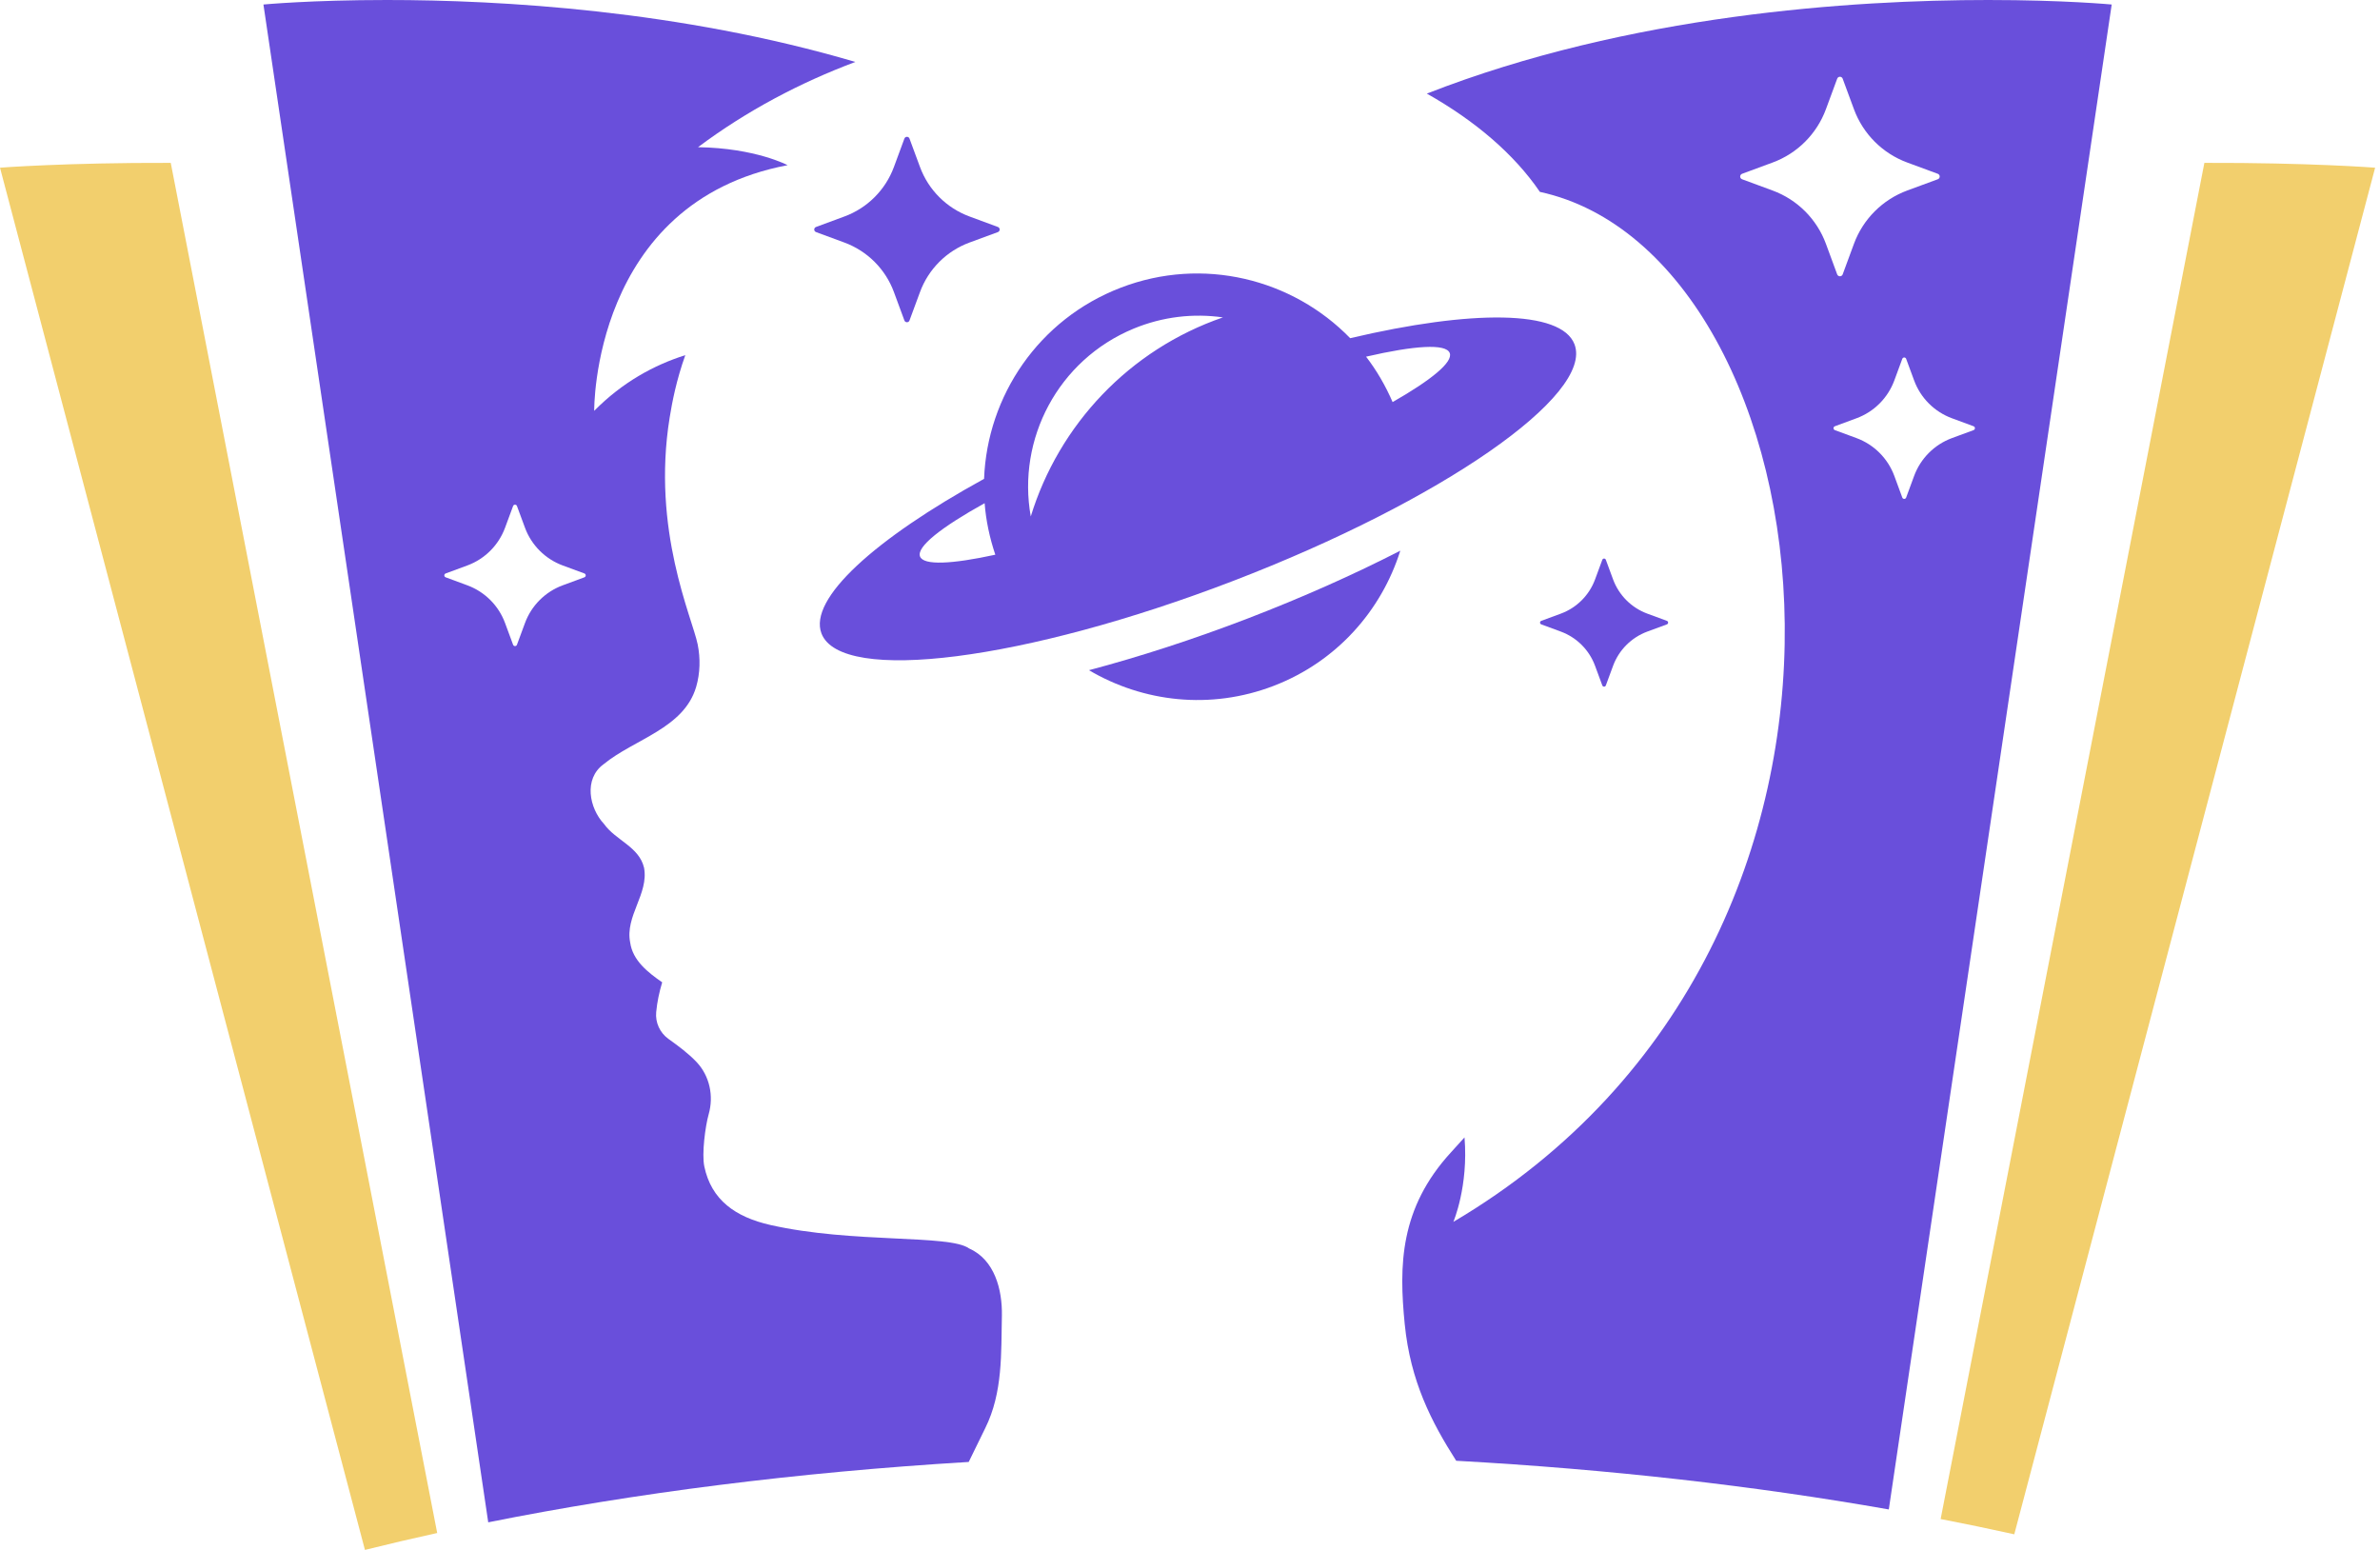
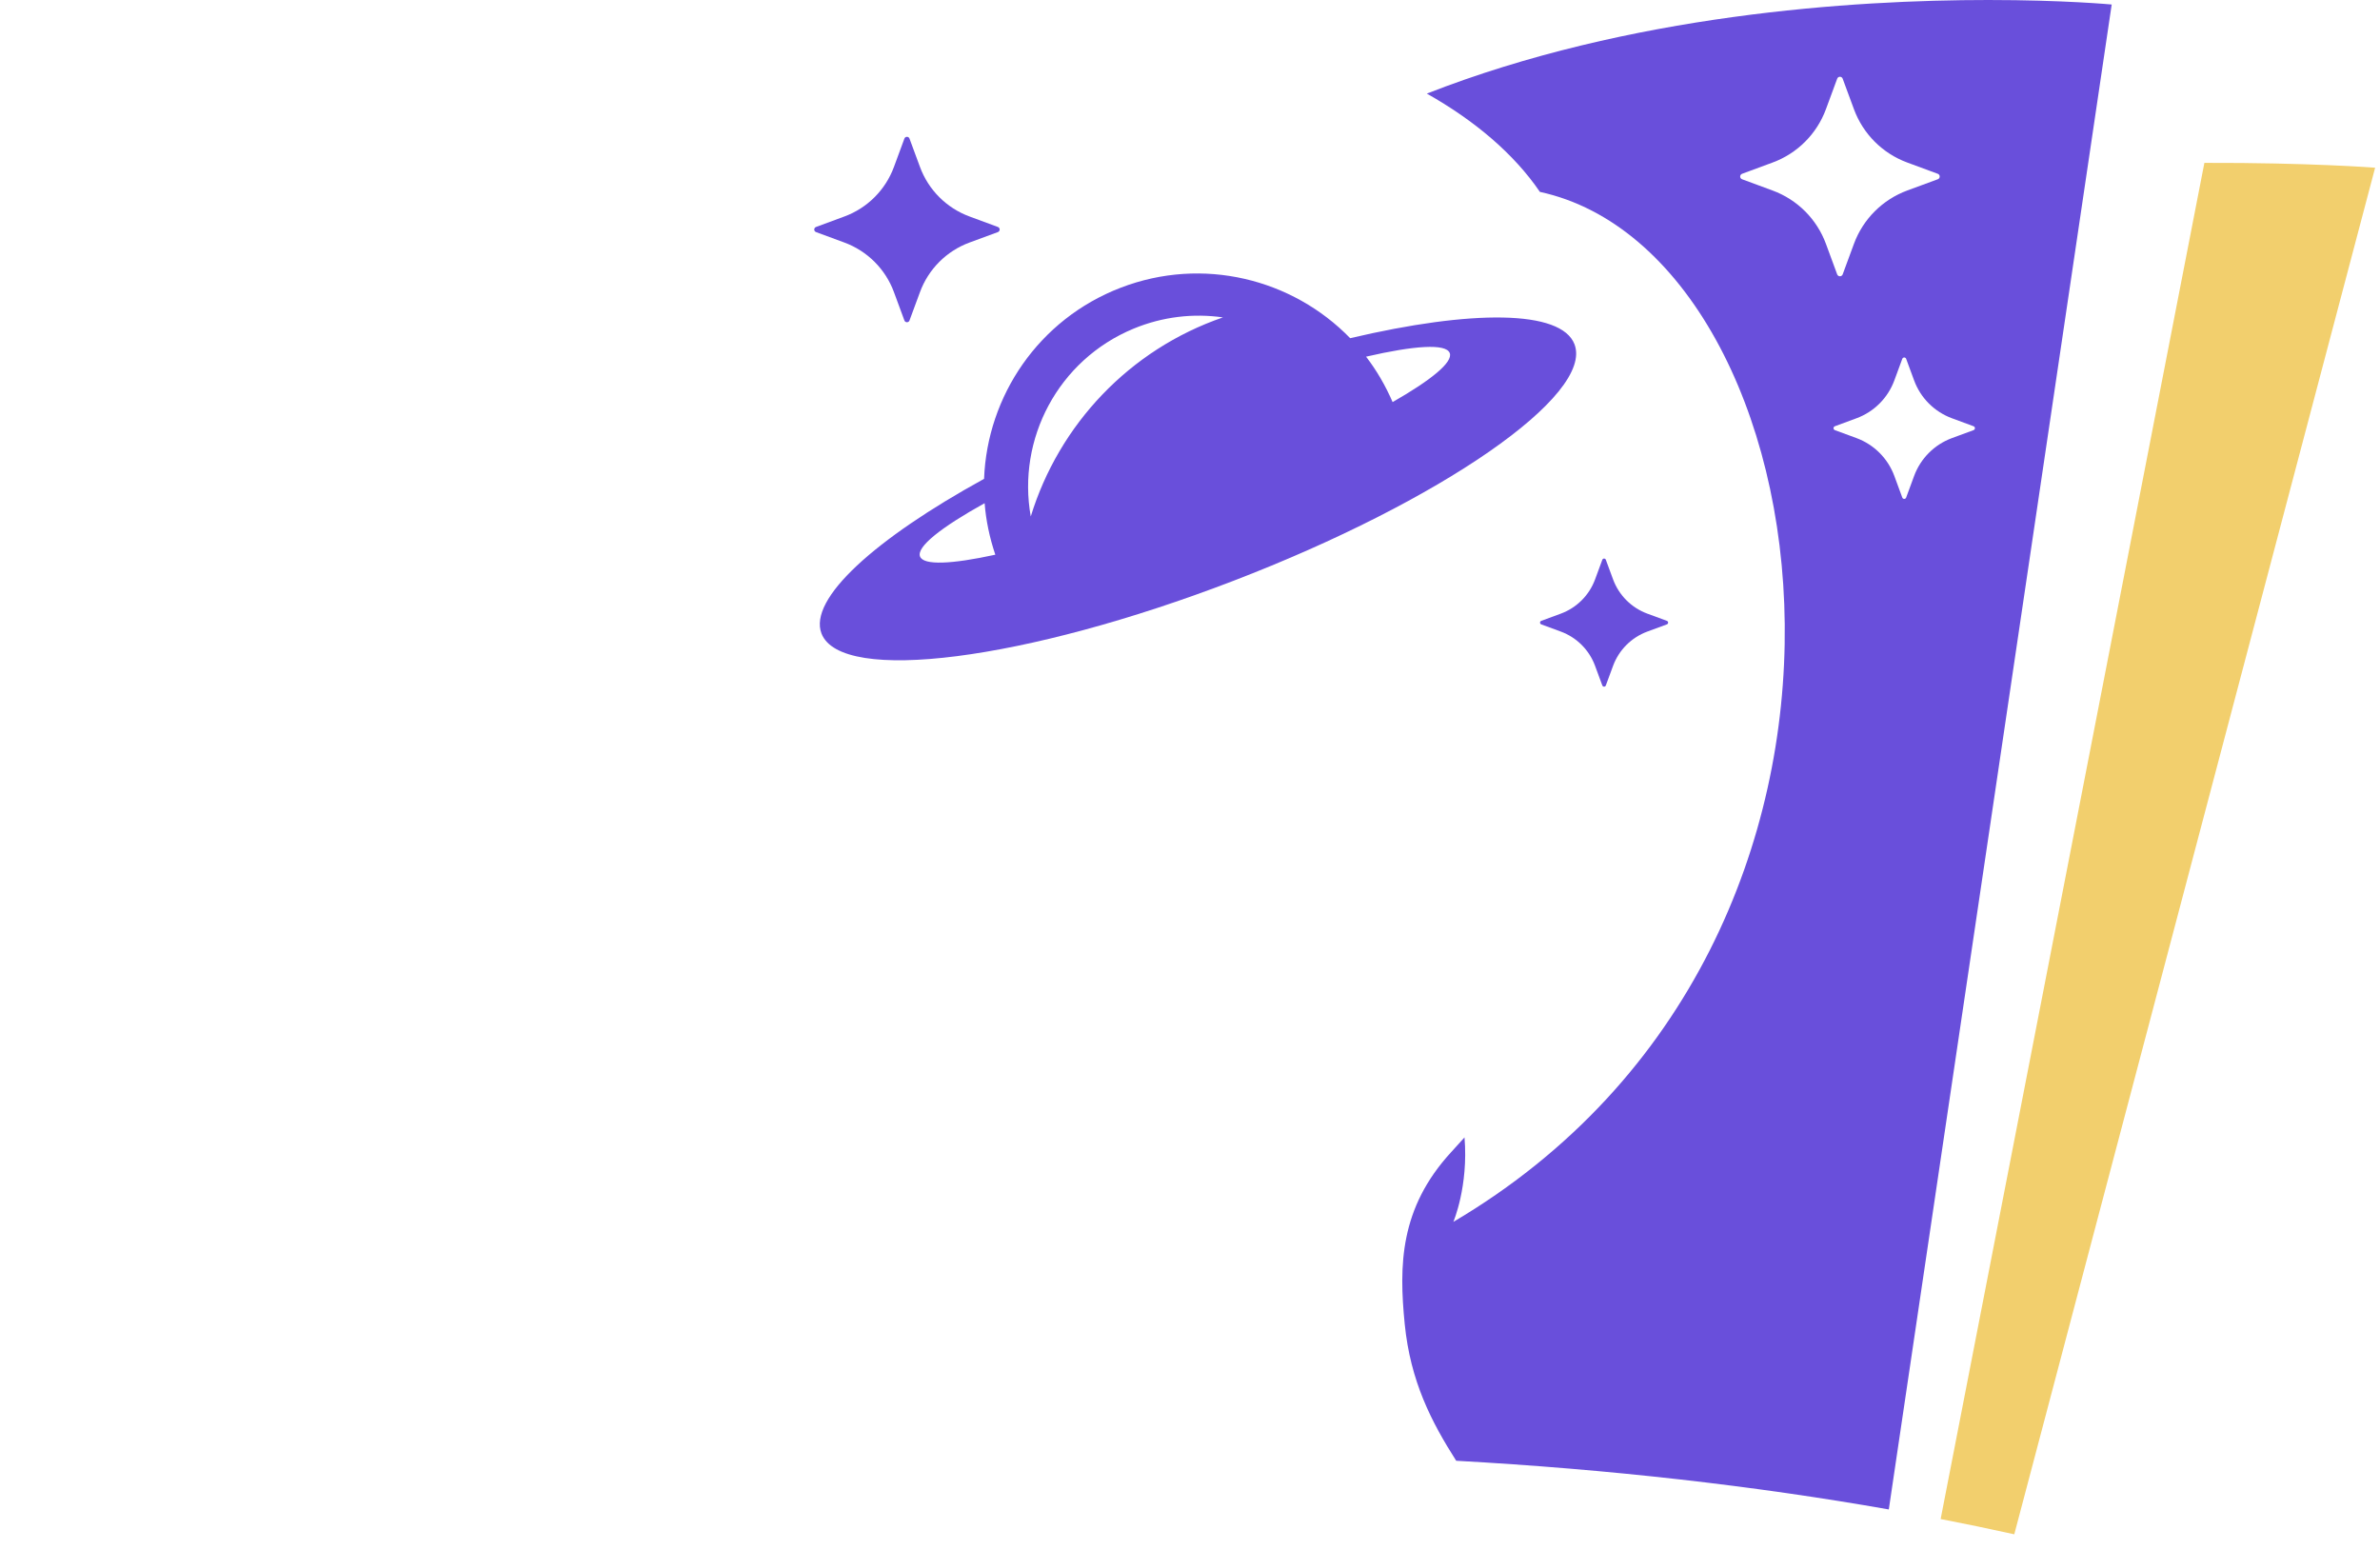
<svg xmlns="http://www.w3.org/2000/svg" width="86" height="56" viewBox="0 0 86 56" fill="none">
  <path d="M72.785 55.436L85.824 6.059C85.824 6.059 83.425 5.874 79.654 5.885L70.124 54.885C71.027 55.06 71.916 55.243 72.785 55.436Z" fill="#F2CF6D" />
-   <path d="M15.798 55.389L6.17 5.885C2.398 5.874 0 6.059 0 6.059L13.187 56C14.039 55.788 14.909 55.584 15.798 55.389Z" fill="#F2CF6D" />
  <path d="M51.558 3.382C53.298 4.363 54.711 5.565 55.643 6.933C66.094 9.199 69.829 33.93 52.516 44.148C52.516 44.148 53.066 42.866 52.919 41.096C52.761 41.274 52.599 41.452 52.435 41.63C50.573 43.656 50.549 45.727 50.759 47.841C50.965 49.911 51.726 51.379 52.619 52.779C58.164 53.086 63.422 53.687 68.251 54.538L76.305 0.163C76.305 0.163 74.582 -3.8147e-06 71.843 -3.8147e-06C66.97 -3.8147e-06 58.881 0.515 51.558 3.382ZM66.386 9.914L65.979 8.81C65.65 7.917 64.946 7.213 64.053 6.884L62.95 6.477C62.908 6.462 62.88 6.422 62.88 6.378C62.88 6.334 62.908 6.294 62.95 6.279L64.053 5.872C64.946 5.543 65.65 4.838 65.979 3.945L66.386 2.843C66.402 2.801 66.441 2.773 66.485 2.773C66.529 2.773 66.569 2.801 66.584 2.843L66.991 3.945C67.32 4.838 68.024 5.543 68.917 5.872L70.02 6.279C70.062 6.294 70.09 6.334 70.09 6.378C70.09 6.422 70.062 6.462 70.02 6.477L68.917 6.883C68.024 7.213 67.32 7.917 66.991 8.81L66.584 9.914C66.569 9.955 66.529 9.982 66.485 9.982C66.441 9.982 66.402 9.955 66.386 9.914ZM68.738 17.977L68.45 17.194C68.216 16.562 67.717 16.063 67.084 15.829L66.302 15.541C66.273 15.53 66.253 15.502 66.253 15.471C66.253 15.44 66.273 15.412 66.302 15.401L67.084 15.112C67.717 14.879 68.216 14.38 68.45 13.747L68.738 12.965C68.749 12.936 68.776 12.916 68.808 12.916C68.84 12.916 68.867 12.936 68.878 12.965L69.166 13.747C69.4 14.38 69.899 14.879 70.532 15.112L71.314 15.401C71.343 15.412 71.363 15.439 71.363 15.471C71.363 15.502 71.343 15.53 71.314 15.541L70.532 15.829C69.899 16.063 69.4 16.562 69.166 17.195L68.878 17.977C68.867 18.006 68.84 18.026 68.808 18.026C68.776 18.026 68.749 18.006 68.738 17.977Z" fill="#694FDB" />
-   <path d="M9.519 0.163L17.642 55.003C22.92 53.947 28.774 53.197 35.004 52.822C35.2 52.417 35.397 52.012 35.602 51.599C36.241 50.31 36.173 48.891 36.203 47.525C36.218 46.603 35.944 45.516 35.018 45.108C34.313 44.593 30.817 44.934 27.838 44.26C26.576 43.974 25.703 43.358 25.45 42.145C25.355 41.689 25.484 40.696 25.608 40.258C25.796 39.598 25.643 38.876 25.173 38.376C24.874 38.059 24.508 37.791 24.149 37.533C23.844 37.312 23.676 36.946 23.711 36.57C23.745 36.205 23.822 35.845 23.928 35.492C23.42 35.139 22.861 34.708 22.771 34.053C22.581 33.097 23.447 32.297 23.273 31.355C23.095 30.593 22.249 30.363 21.83 29.776C21.287 29.196 21.088 28.142 21.807 27.615C22.927 26.697 24.718 26.32 25.157 24.812C25.299 24.322 25.312 23.791 25.211 23.286C25.014 22.312 23.539 19.155 24.198 15.087C24.287 14.536 24.437 13.746 24.763 12.832C23.646 13.185 22.498 13.804 21.471 14.844C21.471 14.844 21.382 7.307 28.459 5.968C28.459 5.968 27.3 5.349 25.222 5.318C26.996 3.993 28.919 2.983 30.908 2.238C24.571 0.372 18.115 6.10352e-05 13.979 6.10352e-05C11.241 6.10352e-05 9.519 0.163 9.519 0.163ZM18.54 23.295L18.251 22.513C18.018 21.88 17.519 21.381 16.886 21.148L16.104 20.859C16.075 20.848 16.055 20.821 16.055 20.789C16.055 20.758 16.075 20.73 16.105 20.719L16.886 20.431C17.52 20.197 18.018 19.698 18.251 19.065L18.54 18.284C18.551 18.254 18.579 18.235 18.61 18.235C18.642 18.235 18.67 18.254 18.68 18.283L18.969 19.065C19.202 19.698 19.701 20.197 20.334 20.431L21.116 20.719C21.145 20.73 21.165 20.758 21.165 20.789C21.165 20.821 21.145 20.848 21.116 20.859L20.334 21.148C19.701 21.381 19.202 21.88 18.969 22.513L18.68 23.295C18.67 23.324 18.642 23.344 18.61 23.344C18.579 23.344 18.551 23.324 18.54 23.295Z" fill="#694FDB" />
  <path d="M29.486 8.201L30.512 7.822C31.342 7.517 31.996 6.862 32.302 6.032L32.68 5.007C32.694 4.968 32.731 4.943 32.772 4.943C32.813 4.943 32.85 4.968 32.864 5.007L33.243 6.032C33.548 6.862 34.203 7.516 35.033 7.822L36.059 8.201C36.097 8.215 36.123 8.252 36.123 8.293C36.123 8.334 36.097 8.37 36.059 8.385L35.033 8.763C34.203 9.069 33.548 9.724 33.243 10.554L32.864 11.579C32.85 11.618 32.813 11.643 32.772 11.643C32.731 11.643 32.694 11.618 32.68 11.579L32.302 10.554C31.996 9.723 31.341 9.069 30.511 8.763L29.486 8.385C29.448 8.371 29.422 8.334 29.422 8.293C29.422 8.252 29.448 8.215 29.486 8.201Z" fill="#694FDB" />
  <path d="M55.692 22.432L56.401 22.171C56.974 21.959 57.426 21.507 57.637 20.934L57.899 20.225C57.909 20.199 57.934 20.181 57.962 20.181C57.991 20.181 58.016 20.199 58.026 20.225L58.287 20.933C58.499 21.507 58.951 21.959 59.524 22.171L60.233 22.432C60.259 22.442 60.277 22.467 60.277 22.495C60.277 22.524 60.259 22.549 60.233 22.559L59.524 22.82C58.951 23.032 58.499 23.484 58.287 24.058L58.026 24.766C58.016 24.792 57.991 24.81 57.962 24.81C57.934 24.81 57.909 24.792 57.899 24.766L57.637 24.058C57.426 23.484 56.974 23.032 56.4 22.82L55.692 22.559C55.666 22.549 55.648 22.524 55.648 22.496C55.648 22.467 55.666 22.442 55.692 22.432Z" fill="#694FDB" />
  <path d="M37.246 18.66C36.746 15.869 38.23 13.009 40.956 11.877C42.017 11.437 43.13 11.316 44.19 11.468C40.806 12.631 38.261 15.352 37.246 18.66ZM50.321 14.528C50.063 13.932 49.743 13.381 49.362 12.887C51.107 12.484 52.251 12.406 52.385 12.755C52.511 13.083 51.718 13.73 50.321 14.528ZM33.245 20.107C33.111 19.758 34.013 19.05 35.579 18.181C35.627 18.803 35.758 19.427 35.965 20.042C34.393 20.385 33.371 20.435 33.245 20.107ZM48.788 12.219C46.703 10.075 43.465 9.255 40.497 10.395C37.528 11.535 35.672 14.312 35.559 17.301C31.61 19.47 29.205 21.64 29.684 22.889C30.39 24.724 37.052 23.873 44.565 20.987C52.078 18.101 57.598 14.273 56.893 12.438C56.413 11.189 53.173 11.187 48.788 12.219Z" fill="#694FDB" />
-   <path d="M45.087 22.346C43.118 23.102 41.173 23.731 39.349 24.215C41.303 25.368 43.74 25.658 46.023 24.781C48.303 23.905 49.919 22.06 50.599 19.897C48.917 20.76 47.051 21.591 45.087 22.346Z" fill="#694FDB" />
</svg>